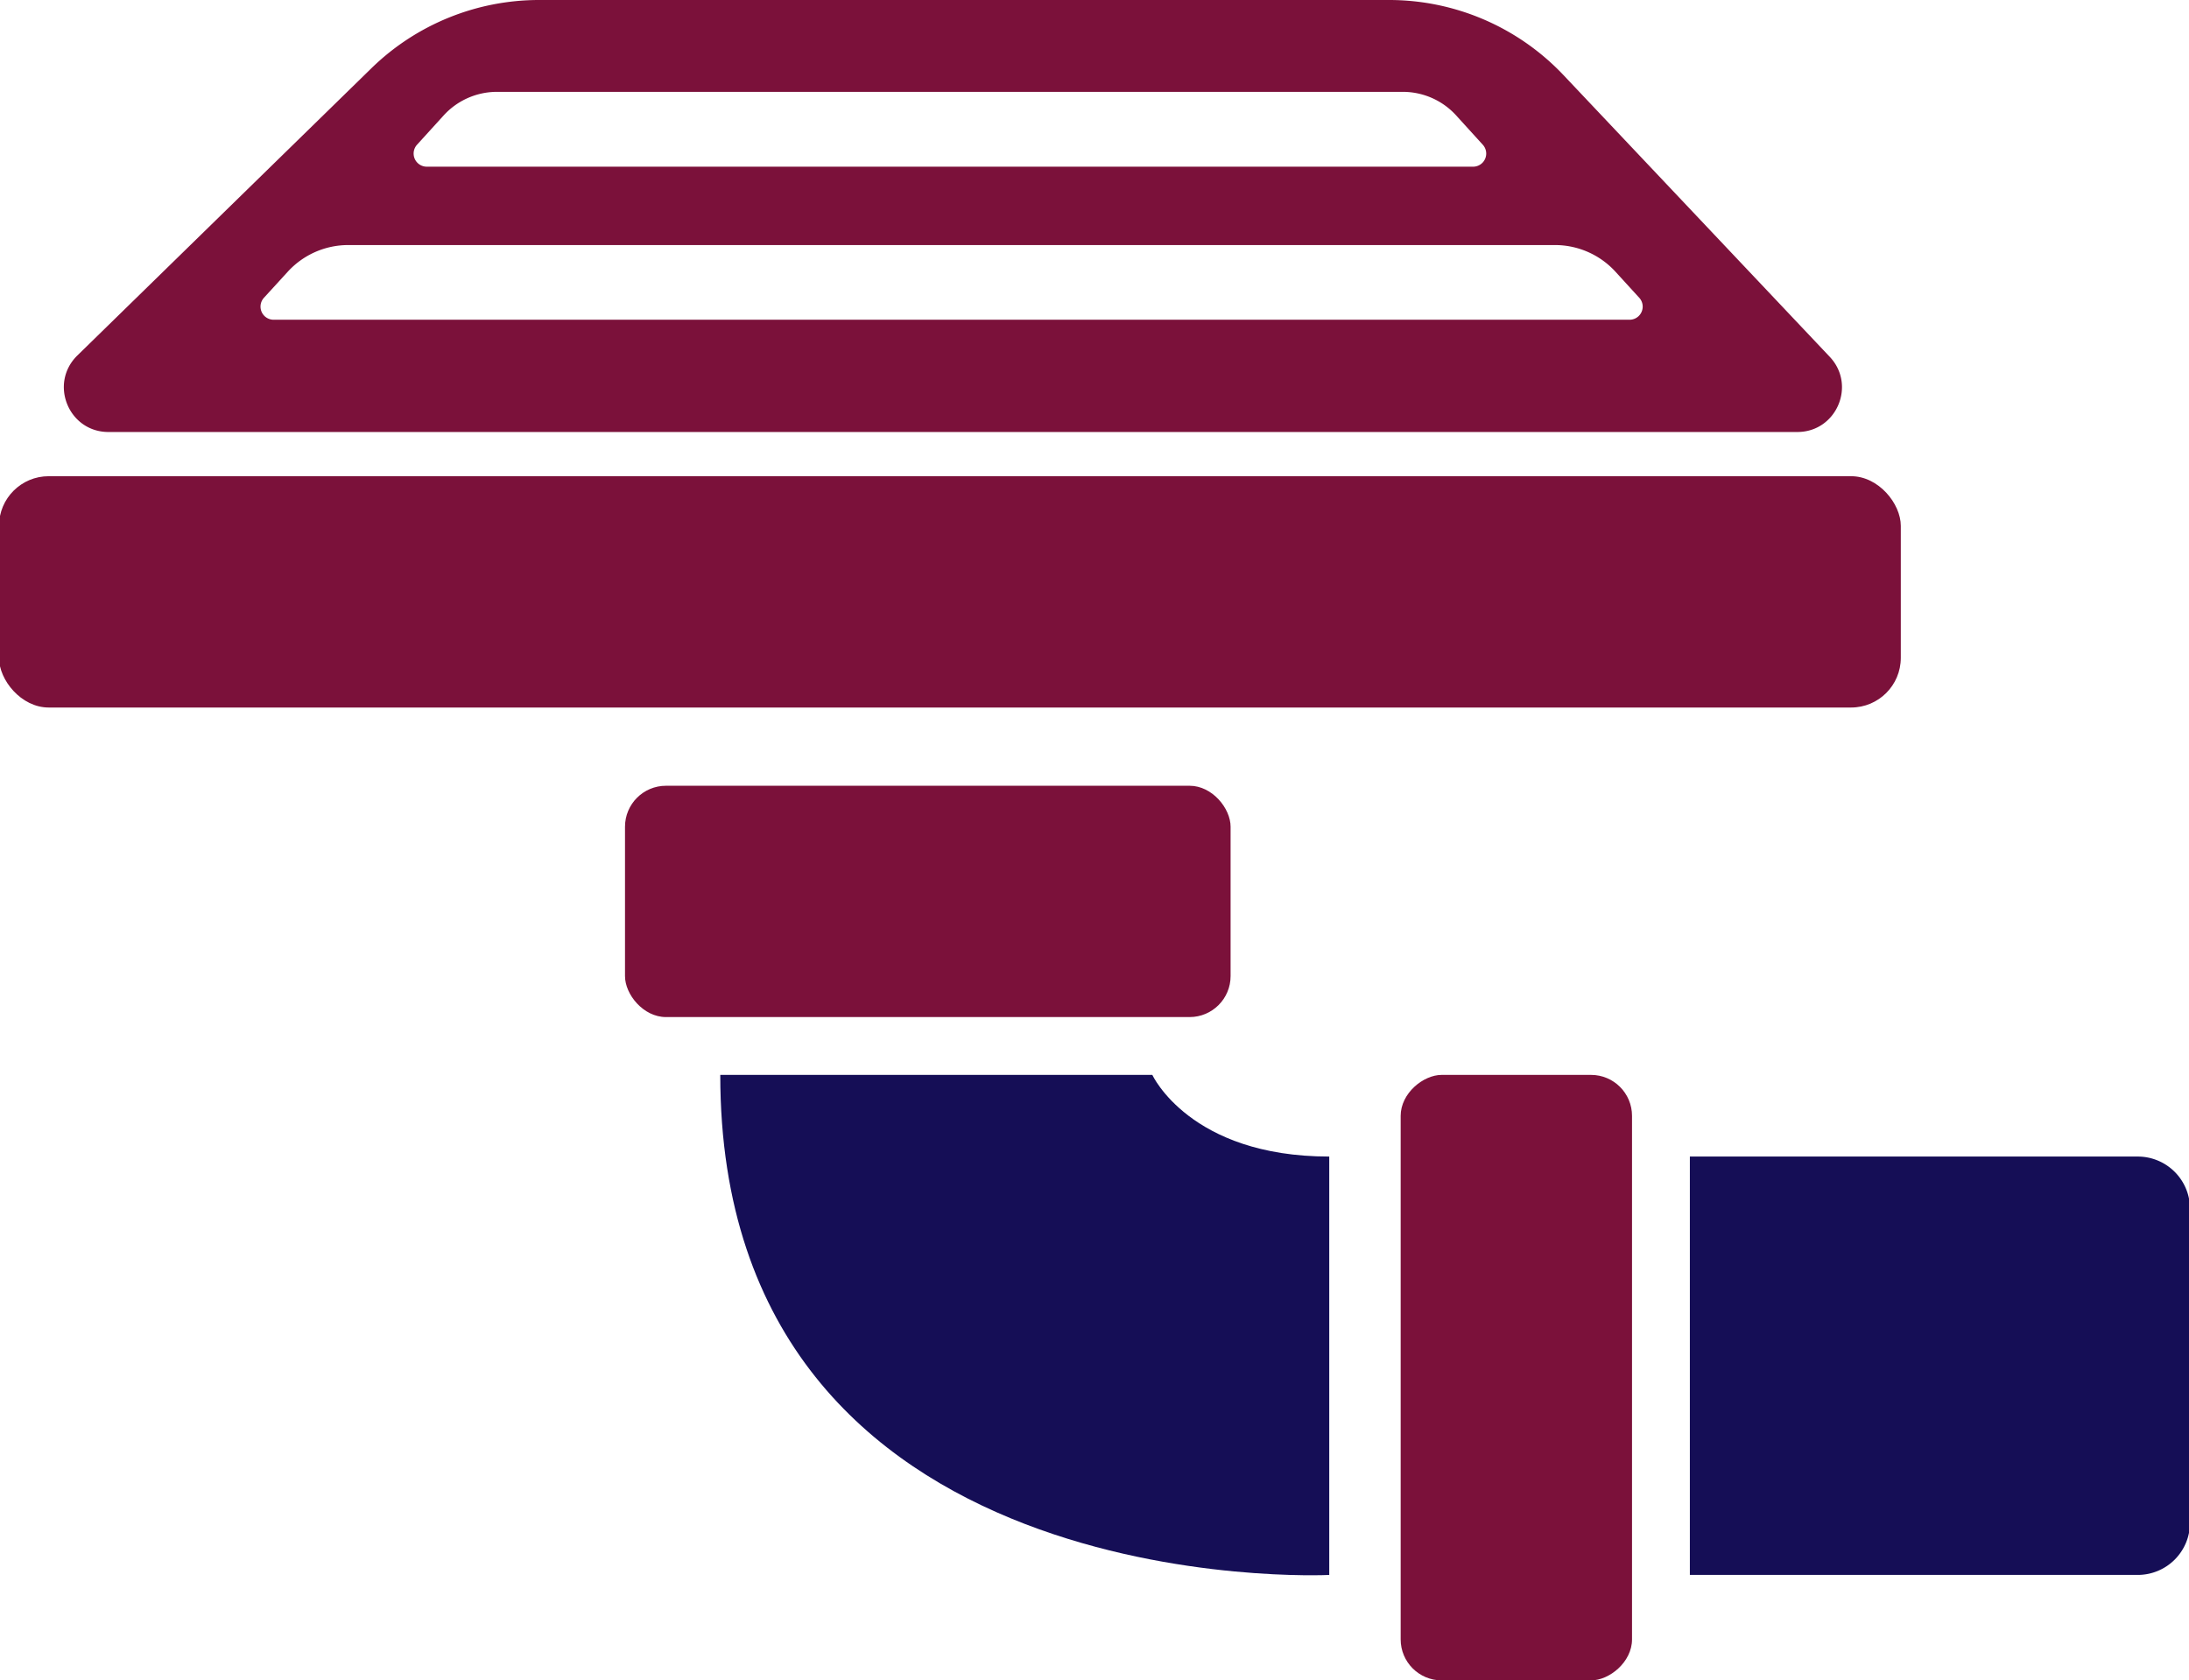
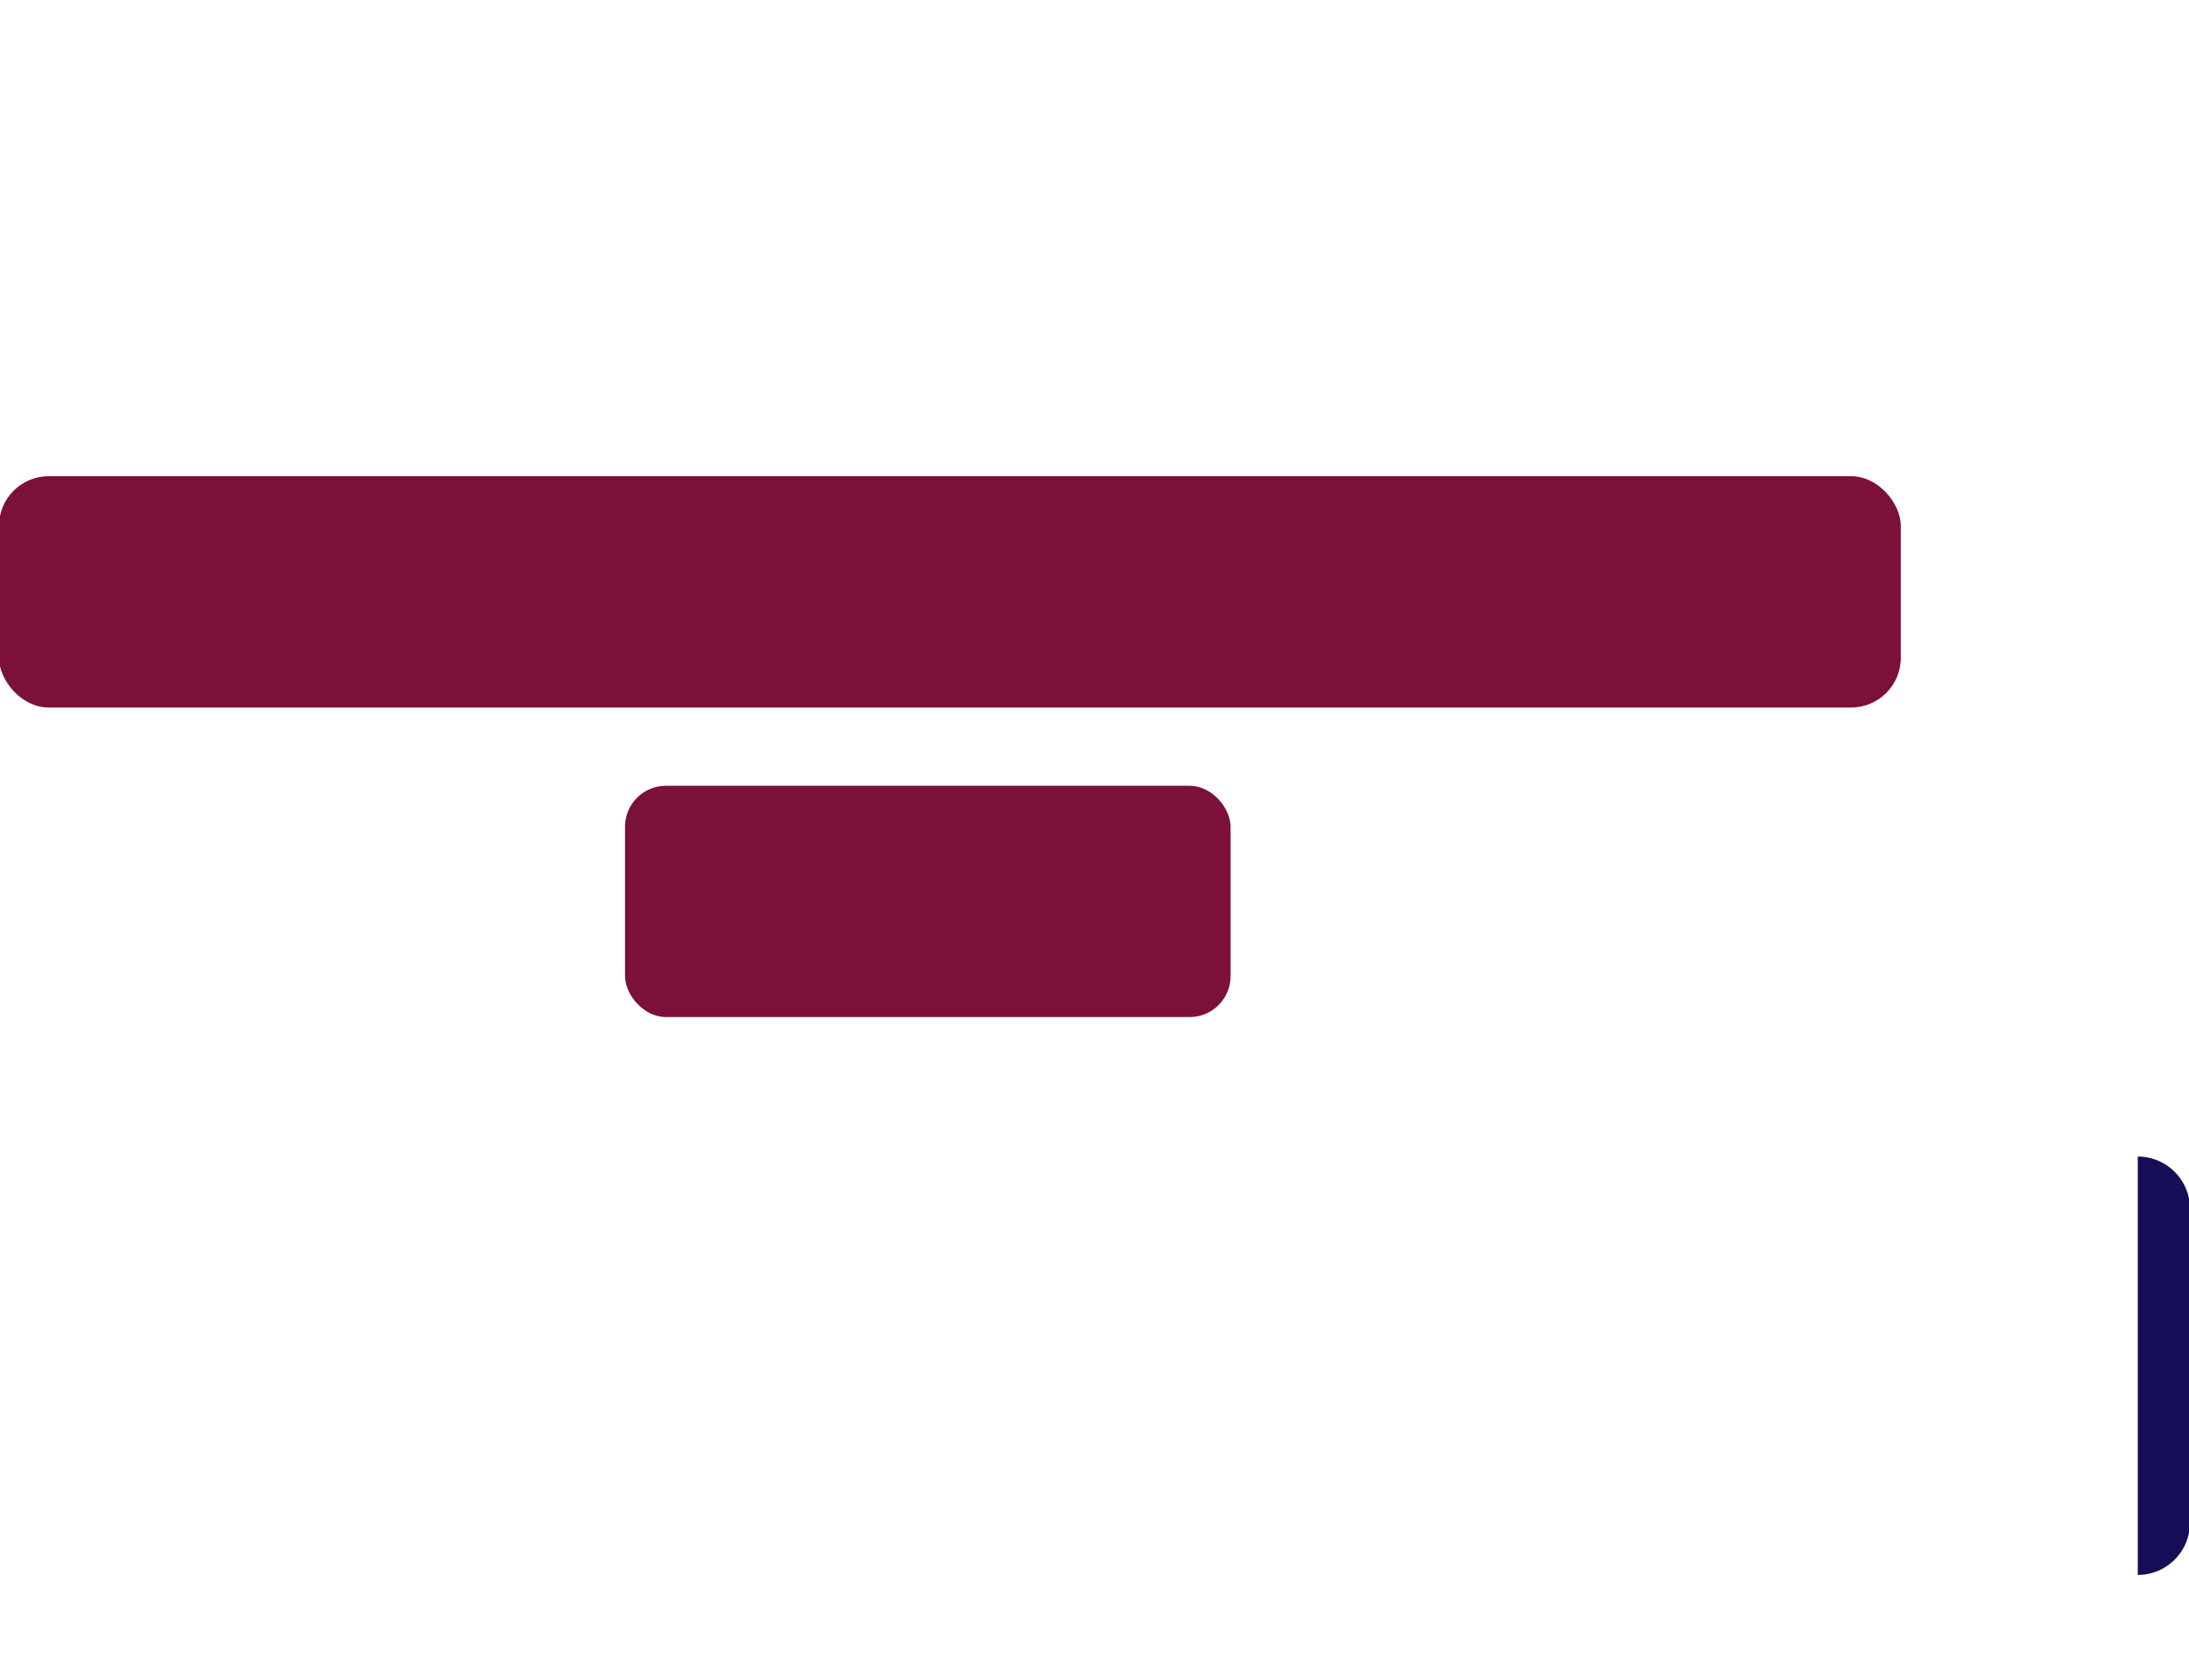
<svg xmlns="http://www.w3.org/2000/svg" viewBox="0 0 844 648">
  <defs>
    <style>.cls-1{fill:#7b113a;}.cls-2{fill:#150e56;}</style>
  </defs>
  <title>Revised Icons</title>
  <g id="Drain">
    <rect class="cls-1" x="-0.38" y="183.64" width="733.26" height="89.2" rx="19.15" />
    <rect class="cls-1" x="240.98" y="303.01" width="233.49" height="89.2" rx="15.8" />
-     <rect class="cls-1" x="467.91" y="486.66" width="233.49" height="89.2" rx="15.8" transform="translate(1115.91 -53.4) rotate(90)" />
-     <path class="cls-2" d="M444.3,414.51S458.73,446,512.51,446V607.34s-234.8,11.8-234.8-192.83Z" />
-     <path class="cls-2" d="M651.55,446H824.25a20.13,20.13,0,0,1,20.13,20.13V587.2a20.13,20.13,0,0,1-20.13,20.13H651.55a0,0,0,0,1,0,0V446A0,0,0,0,1,651.55,446Z" />
-     <path class="cls-1" d="M705.47,137.58,602.86,29A92.53,92.53,0,0,0,535.6,0H207.84a92.58,92.58,0,0,0-64.66,26.34L29.82,137.09c-11,10.78-3.4,29.5,12,29.5H693C708.06,166.59,715.83,148.55,705.47,137.58ZM160.79,55.81l10.26-11.29a27.81,27.81,0,0,1,20.58-9.1H540.87a27.79,27.79,0,0,1,20.58,9.1l10.26,11.29A5.06,5.06,0,0,1,568,64.28H164.54A5.07,5.07,0,0,1,160.79,55.81ZM628.3,123.3H105.51a5.06,5.06,0,0,1-3.75-8.46l9.14-10a31.59,31.59,0,0,1,23.38-10.34H599.54a31.59,31.59,0,0,1,23.38,10.34l9.13,10A5.06,5.06,0,0,1,628.3,123.3Z" />
+     <path class="cls-2" d="M651.55,446H824.25a20.13,20.13,0,0,1,20.13,20.13V587.2a20.13,20.13,0,0,1-20.13,20.13a0,0,0,0,1,0,0V446A0,0,0,0,1,651.55,446Z" />
  </g>
</svg>